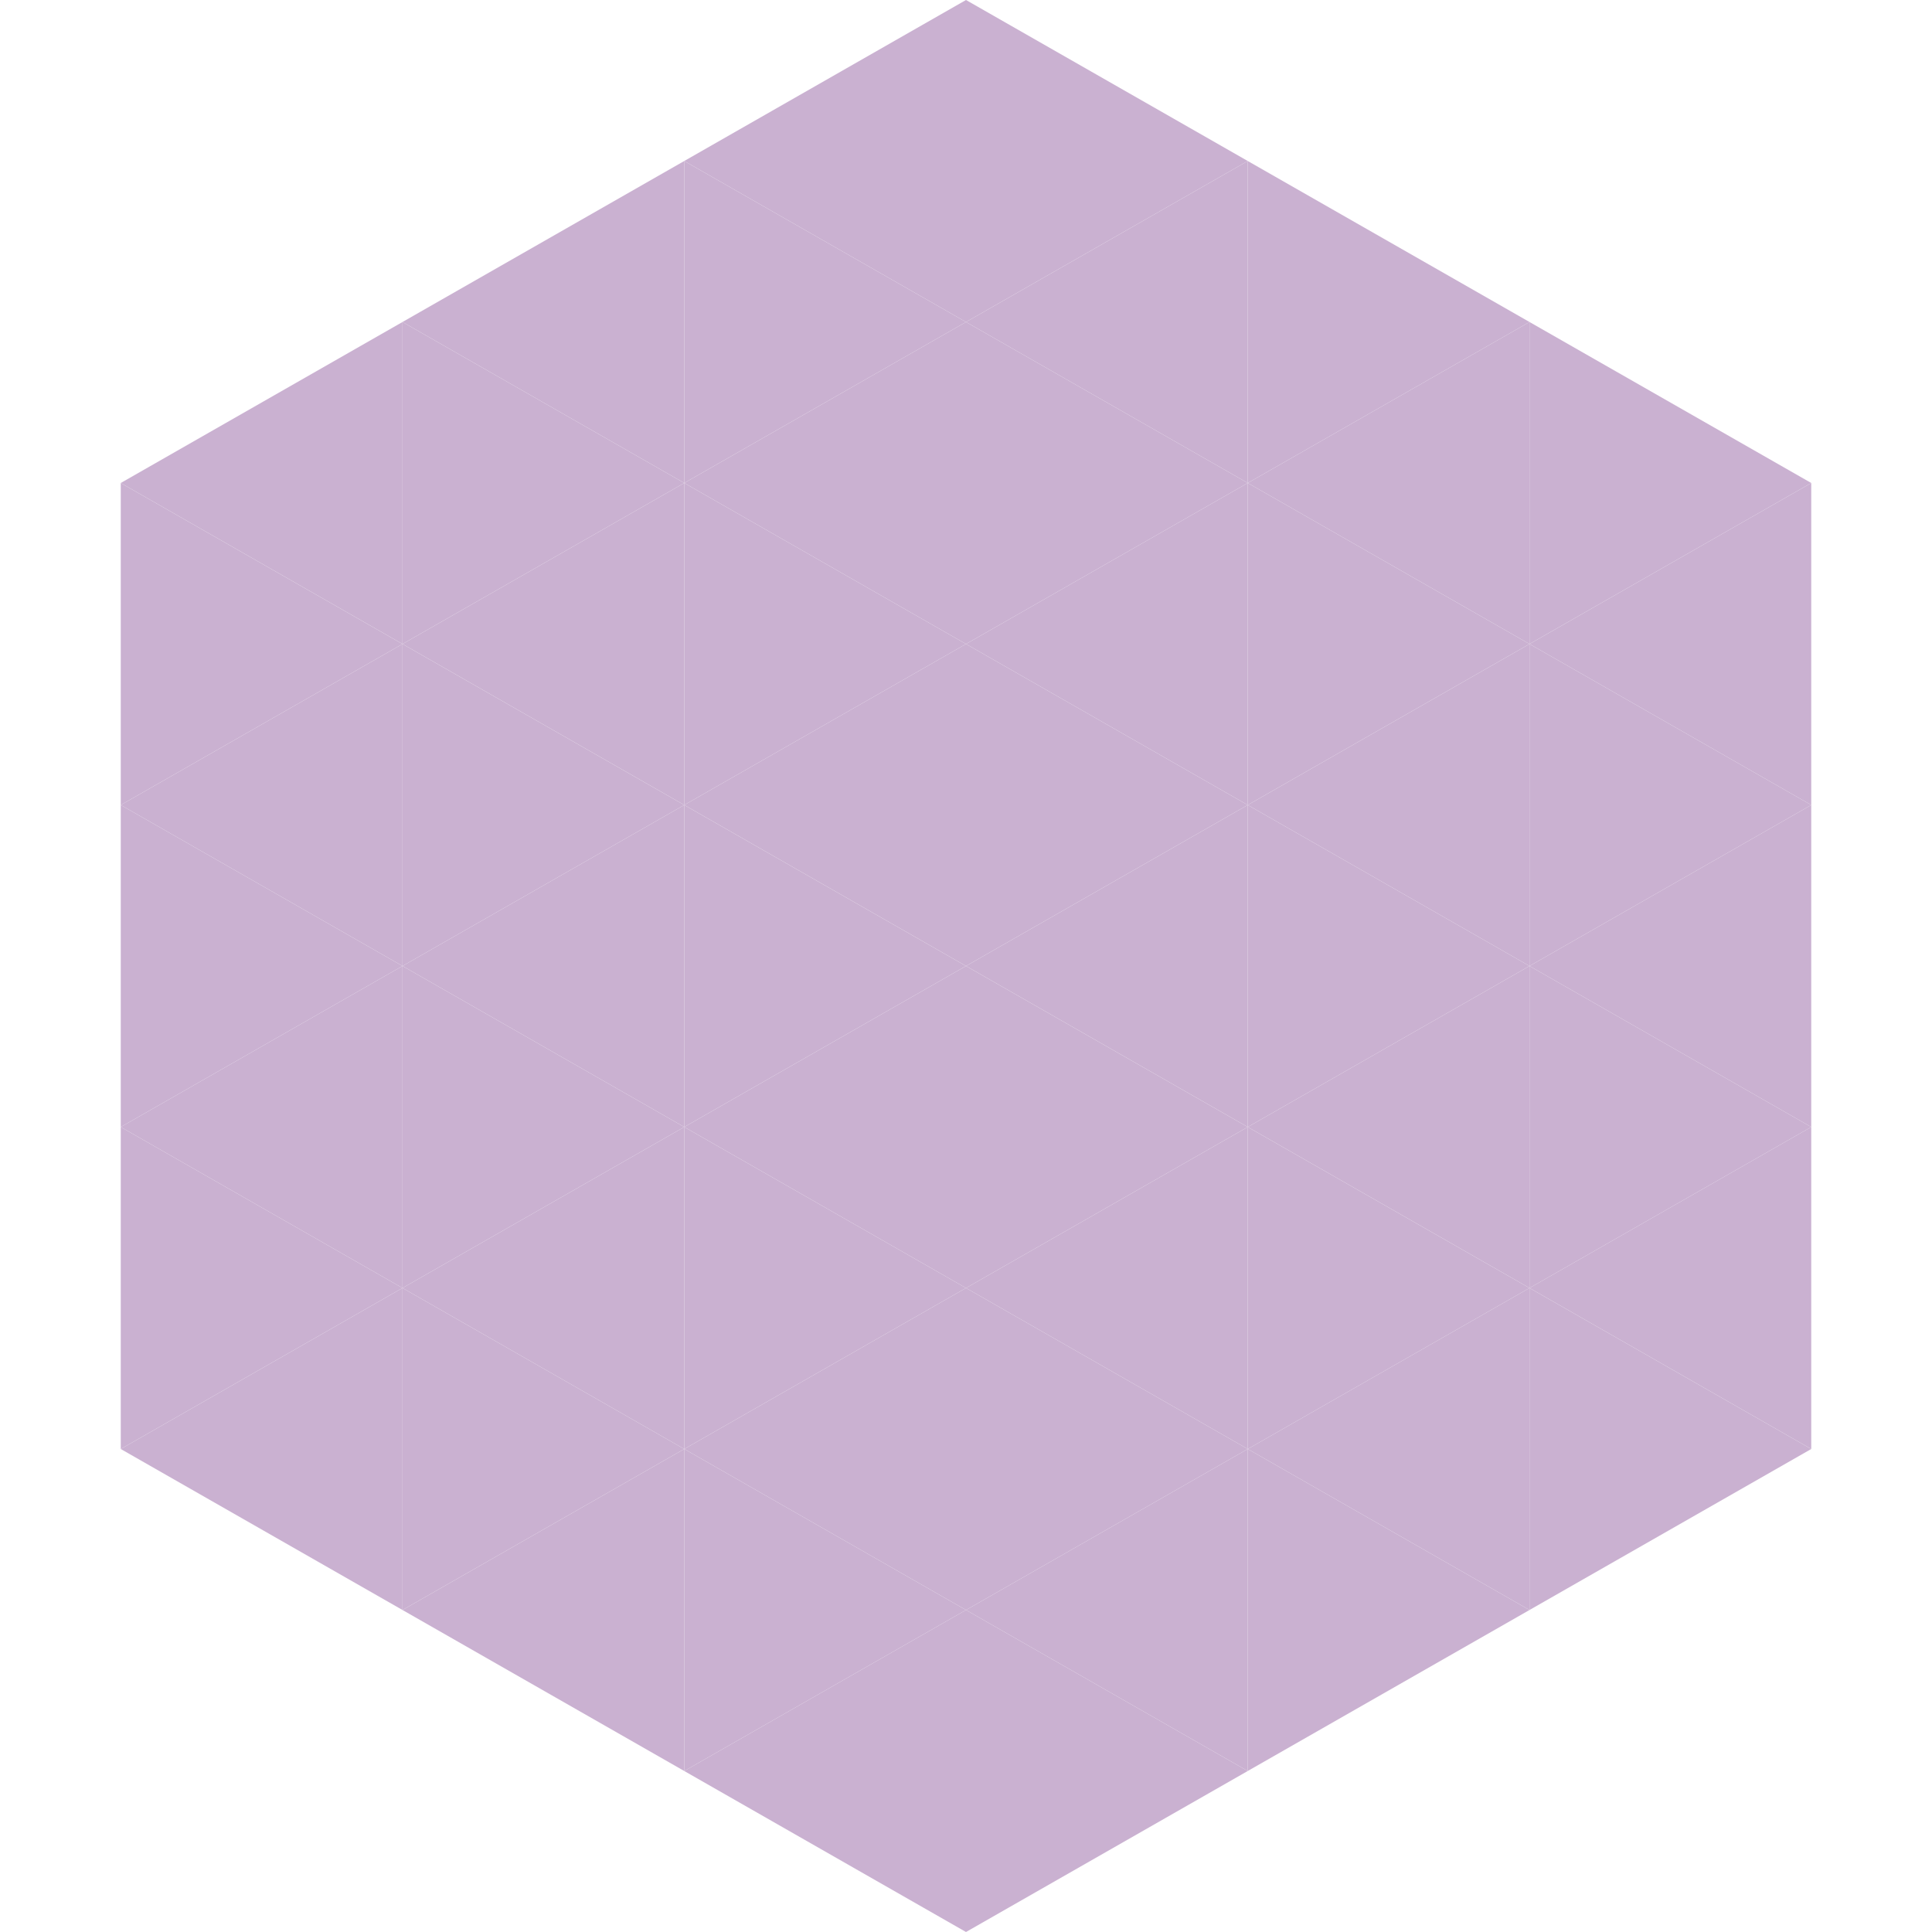
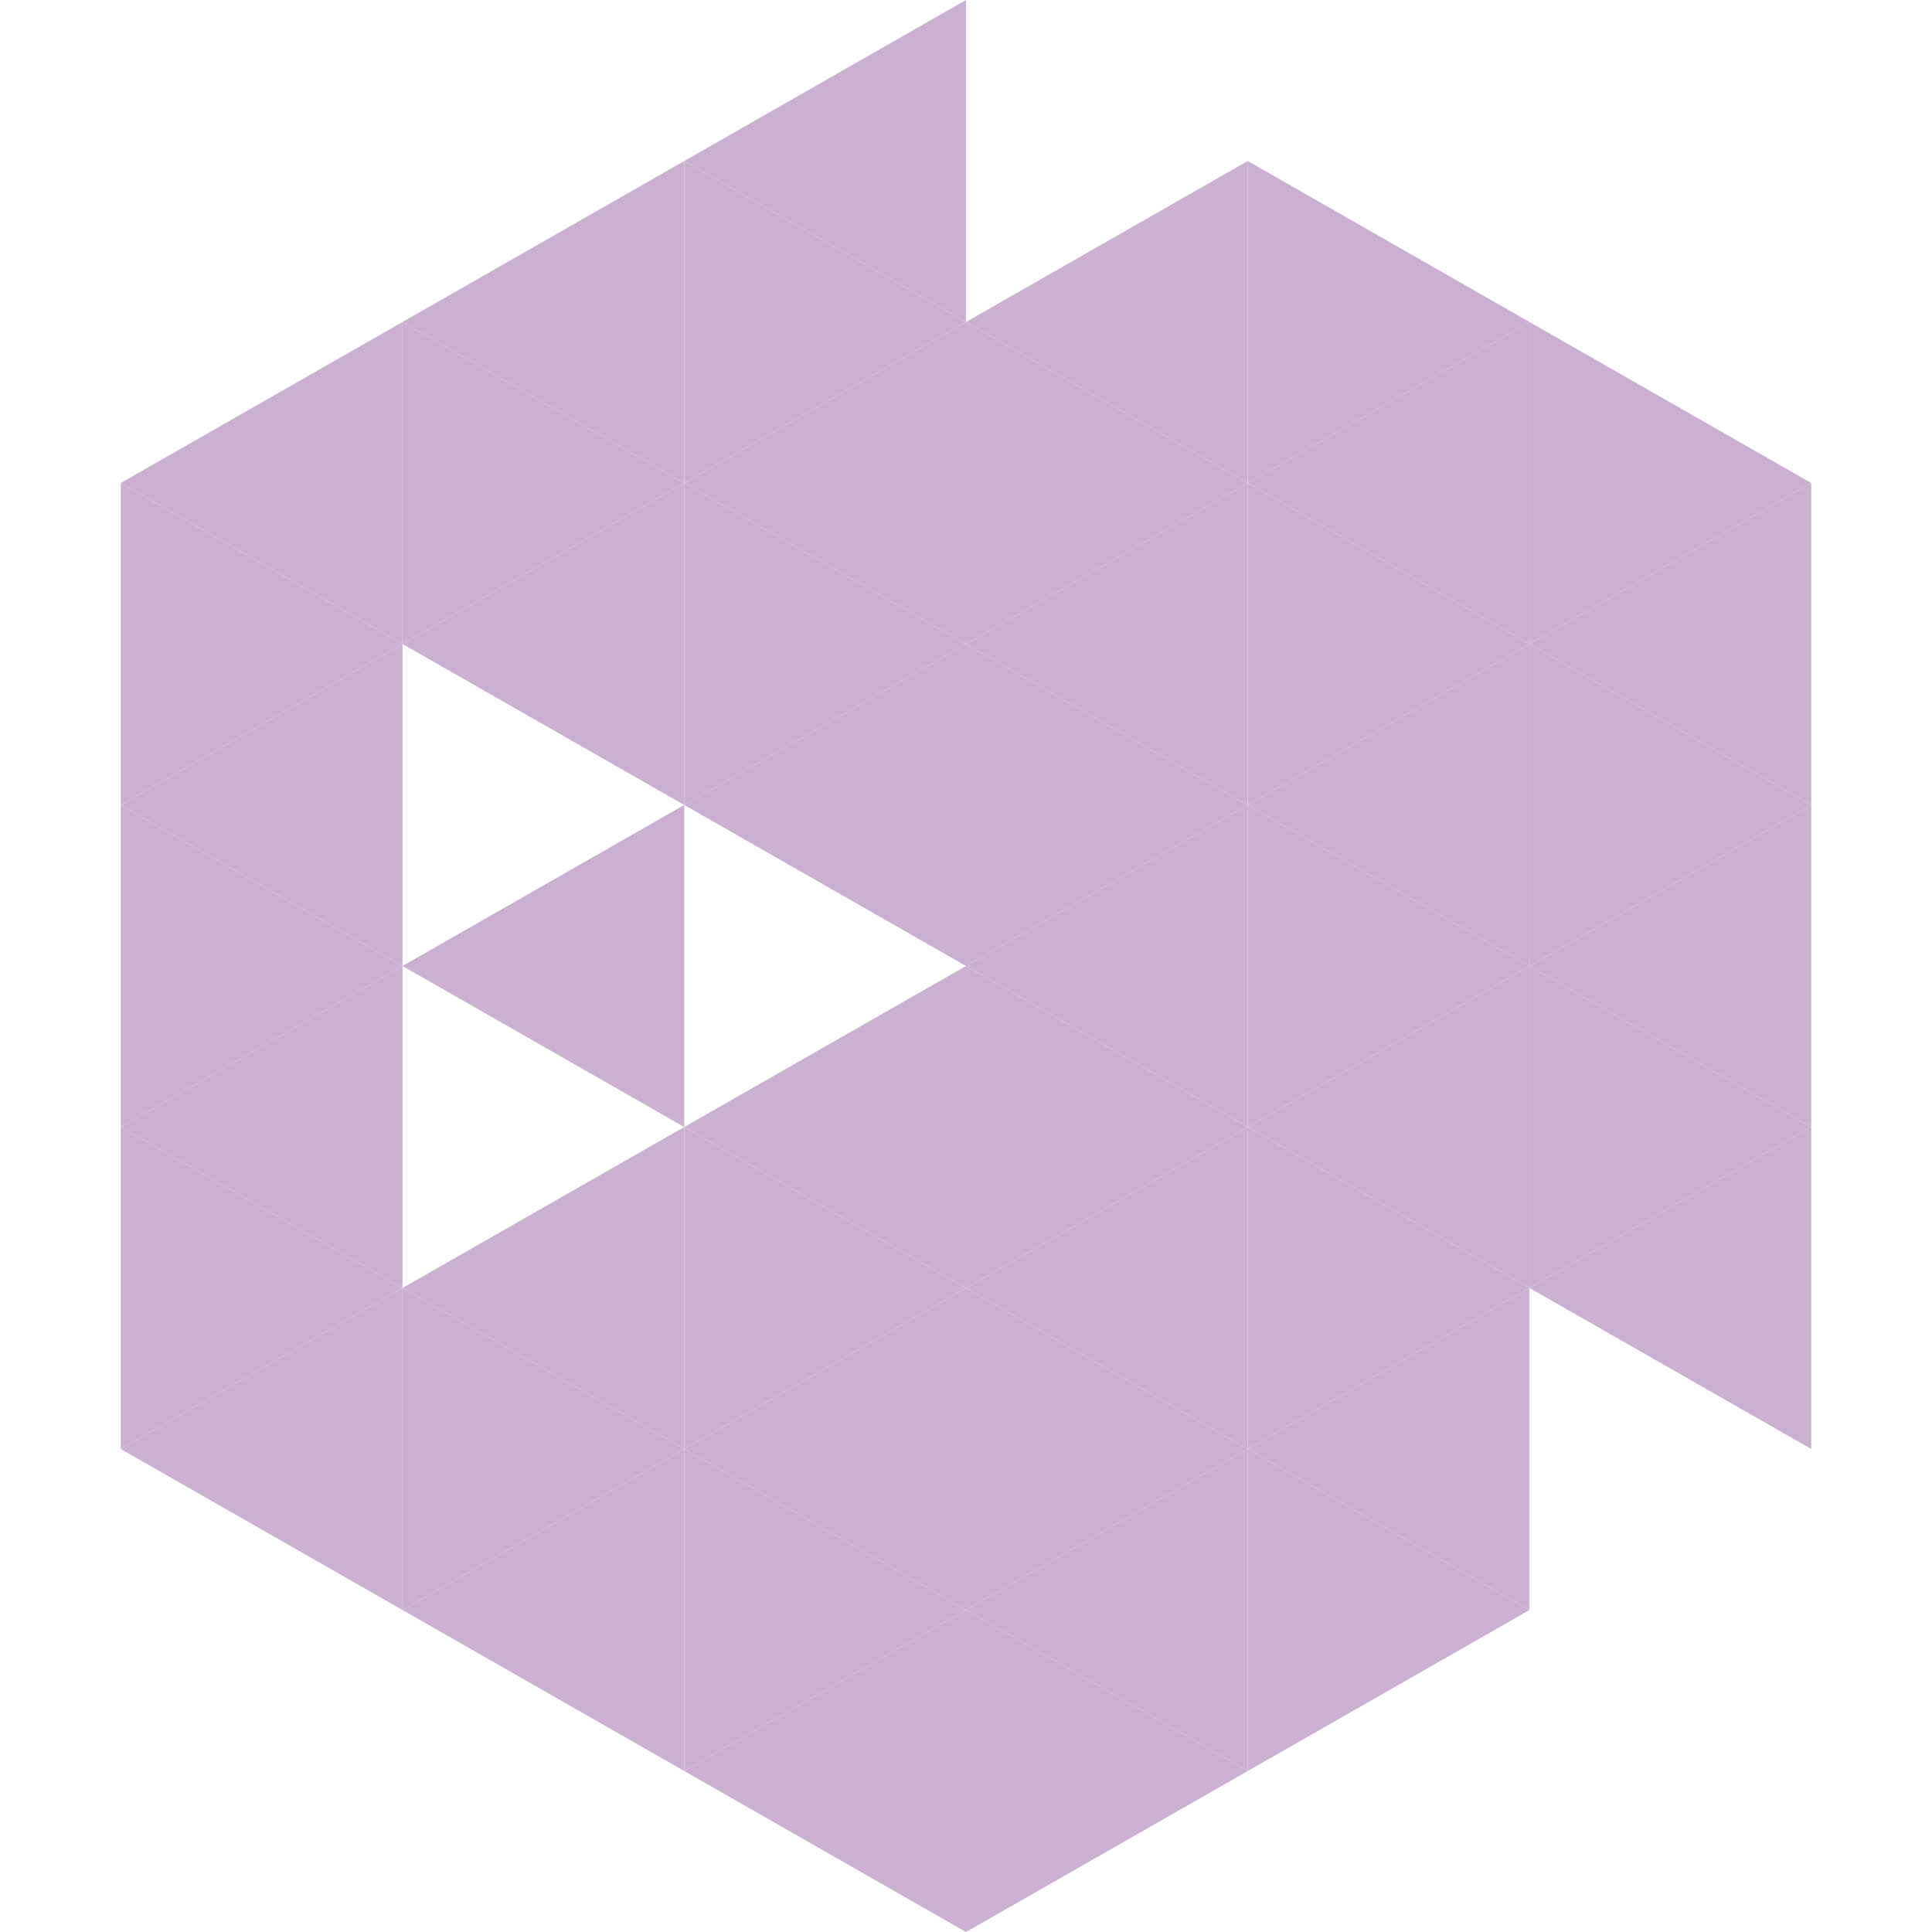
<svg xmlns="http://www.w3.org/2000/svg" width="240" height="240">
  <polygon points="50,40 15,60 50,80" style="fill:rgb(202,177,209)" />
  <polygon points="190,40 225,60 190,80" style="fill:rgb(202,177,209)" />
  <polygon points="15,60 50,80 15,100" style="fill:rgb(202,177,209)" />
  <polygon points="225,60 190,80 225,100" style="fill:rgb(202,177,209)" />
  <polygon points="50,80 15,100 50,120" style="fill:rgb(202,177,209)" />
  <polygon points="190,80 225,100 190,120" style="fill:rgb(202,177,209)" />
  <polygon points="15,100 50,120 15,140" style="fill:rgb(202,177,209)" />
  <polygon points="225,100 190,120 225,140" style="fill:rgb(202,177,209)" />
  <polygon points="50,120 15,140 50,160" style="fill:rgb(202,177,209)" />
  <polygon points="190,120 225,140 190,160" style="fill:rgb(202,177,209)" />
  <polygon points="15,140 50,160 15,180" style="fill:rgb(202,177,209)" />
  <polygon points="225,140 190,160 225,180" style="fill:rgb(202,177,209)" />
  <polygon points="50,160 15,180 50,200" style="fill:rgb(202,177,209)" />
-   <polygon points="190,160 225,180 190,200" style="fill:rgb(202,177,209)" />
  <polygon points="15,180 50,200 15,220" style="fill:rgb(255,255,255); fill-opacity:0" />
  <polygon points="225,180 190,200 225,220" style="fill:rgb(255,255,255); fill-opacity:0" />
  <polygon points="50,0 85,20 50,40" style="fill:rgb(255,255,255); fill-opacity:0" />
  <polygon points="190,0 155,20 190,40" style="fill:rgb(255,255,255); fill-opacity:0" />
  <polygon points="85,20 50,40 85,60" style="fill:rgb(202,177,209)" />
  <polygon points="155,20 190,40 155,60" style="fill:rgb(202,177,209)" />
  <polygon points="50,40 85,60 50,80" style="fill:rgb(202,177,209)" />
  <polygon points="190,40 155,60 190,80" style="fill:rgb(202,177,209)" />
  <polygon points="85,60 50,80 85,100" style="fill:rgb(202,177,209)" />
  <polygon points="155,60 190,80 155,100" style="fill:rgb(202,177,209)" />
-   <polygon points="50,80 85,100 50,120" style="fill:rgb(202,177,209)" />
  <polygon points="190,80 155,100 190,120" style="fill:rgb(202,177,209)" />
  <polygon points="85,100 50,120 85,140" style="fill:rgb(202,177,209)" />
  <polygon points="155,100 190,120 155,140" style="fill:rgb(202,177,209)" />
-   <polygon points="50,120 85,140 50,160" style="fill:rgb(202,177,209)" />
  <polygon points="190,120 155,140 190,160" style="fill:rgb(202,177,209)" />
  <polygon points="85,140 50,160 85,180" style="fill:rgb(202,177,209)" />
  <polygon points="155,140 190,160 155,180" style="fill:rgb(202,177,209)" />
  <polygon points="50,160 85,180 50,200" style="fill:rgb(202,177,209)" />
  <polygon points="190,160 155,180 190,200" style="fill:rgb(202,177,209)" />
  <polygon points="85,180 50,200 85,220" style="fill:rgb(202,177,209)" />
  <polygon points="155,180 190,200 155,220" style="fill:rgb(202,177,209)" />
  <polygon points="120,0 85,20 120,40" style="fill:rgb(202,177,209)" />
-   <polygon points="120,0 155,20 120,40" style="fill:rgb(202,177,209)" />
  <polygon points="85,20 120,40 85,60" style="fill:rgb(202,177,209)" />
  <polygon points="155,20 120,40 155,60" style="fill:rgb(202,177,209)" />
  <polygon points="120,40 85,60 120,80" style="fill:rgb(202,177,209)" />
  <polygon points="120,40 155,60 120,80" style="fill:rgb(202,177,209)" />
  <polygon points="85,60 120,80 85,100" style="fill:rgb(202,177,209)" />
  <polygon points="155,60 120,80 155,100" style="fill:rgb(202,177,209)" />
  <polygon points="120,80 85,100 120,120" style="fill:rgb(202,177,209)" />
  <polygon points="120,80 155,100 120,120" style="fill:rgb(202,177,209)" />
-   <polygon points="85,100 120,120 85,140" style="fill:rgb(202,177,209)" />
  <polygon points="155,100 120,120 155,140" style="fill:rgb(202,177,209)" />
  <polygon points="120,120 85,140 120,160" style="fill:rgb(202,177,209)" />
  <polygon points="120,120 155,140 120,160" style="fill:rgb(202,177,209)" />
  <polygon points="85,140 120,160 85,180" style="fill:rgb(202,177,209)" />
  <polygon points="155,140 120,160 155,180" style="fill:rgb(202,177,209)" />
  <polygon points="120,160 85,180 120,200" style="fill:rgb(202,177,209)" />
  <polygon points="120,160 155,180 120,200" style="fill:rgb(202,177,209)" />
  <polygon points="85,180 120,200 85,220" style="fill:rgb(202,177,209)" />
  <polygon points="155,180 120,200 155,220" style="fill:rgb(202,177,209)" />
  <polygon points="120,200 85,220 120,240" style="fill:rgb(202,177,209)" />
  <polygon points="120,200 155,220 120,240" style="fill:rgb(202,177,209)" />
  <polygon points="85,220 120,240 85,260" style="fill:rgb(255,255,255); fill-opacity:0" />
  <polygon points="155,220 120,240 155,260" style="fill:rgb(255,255,255); fill-opacity:0" />
</svg>